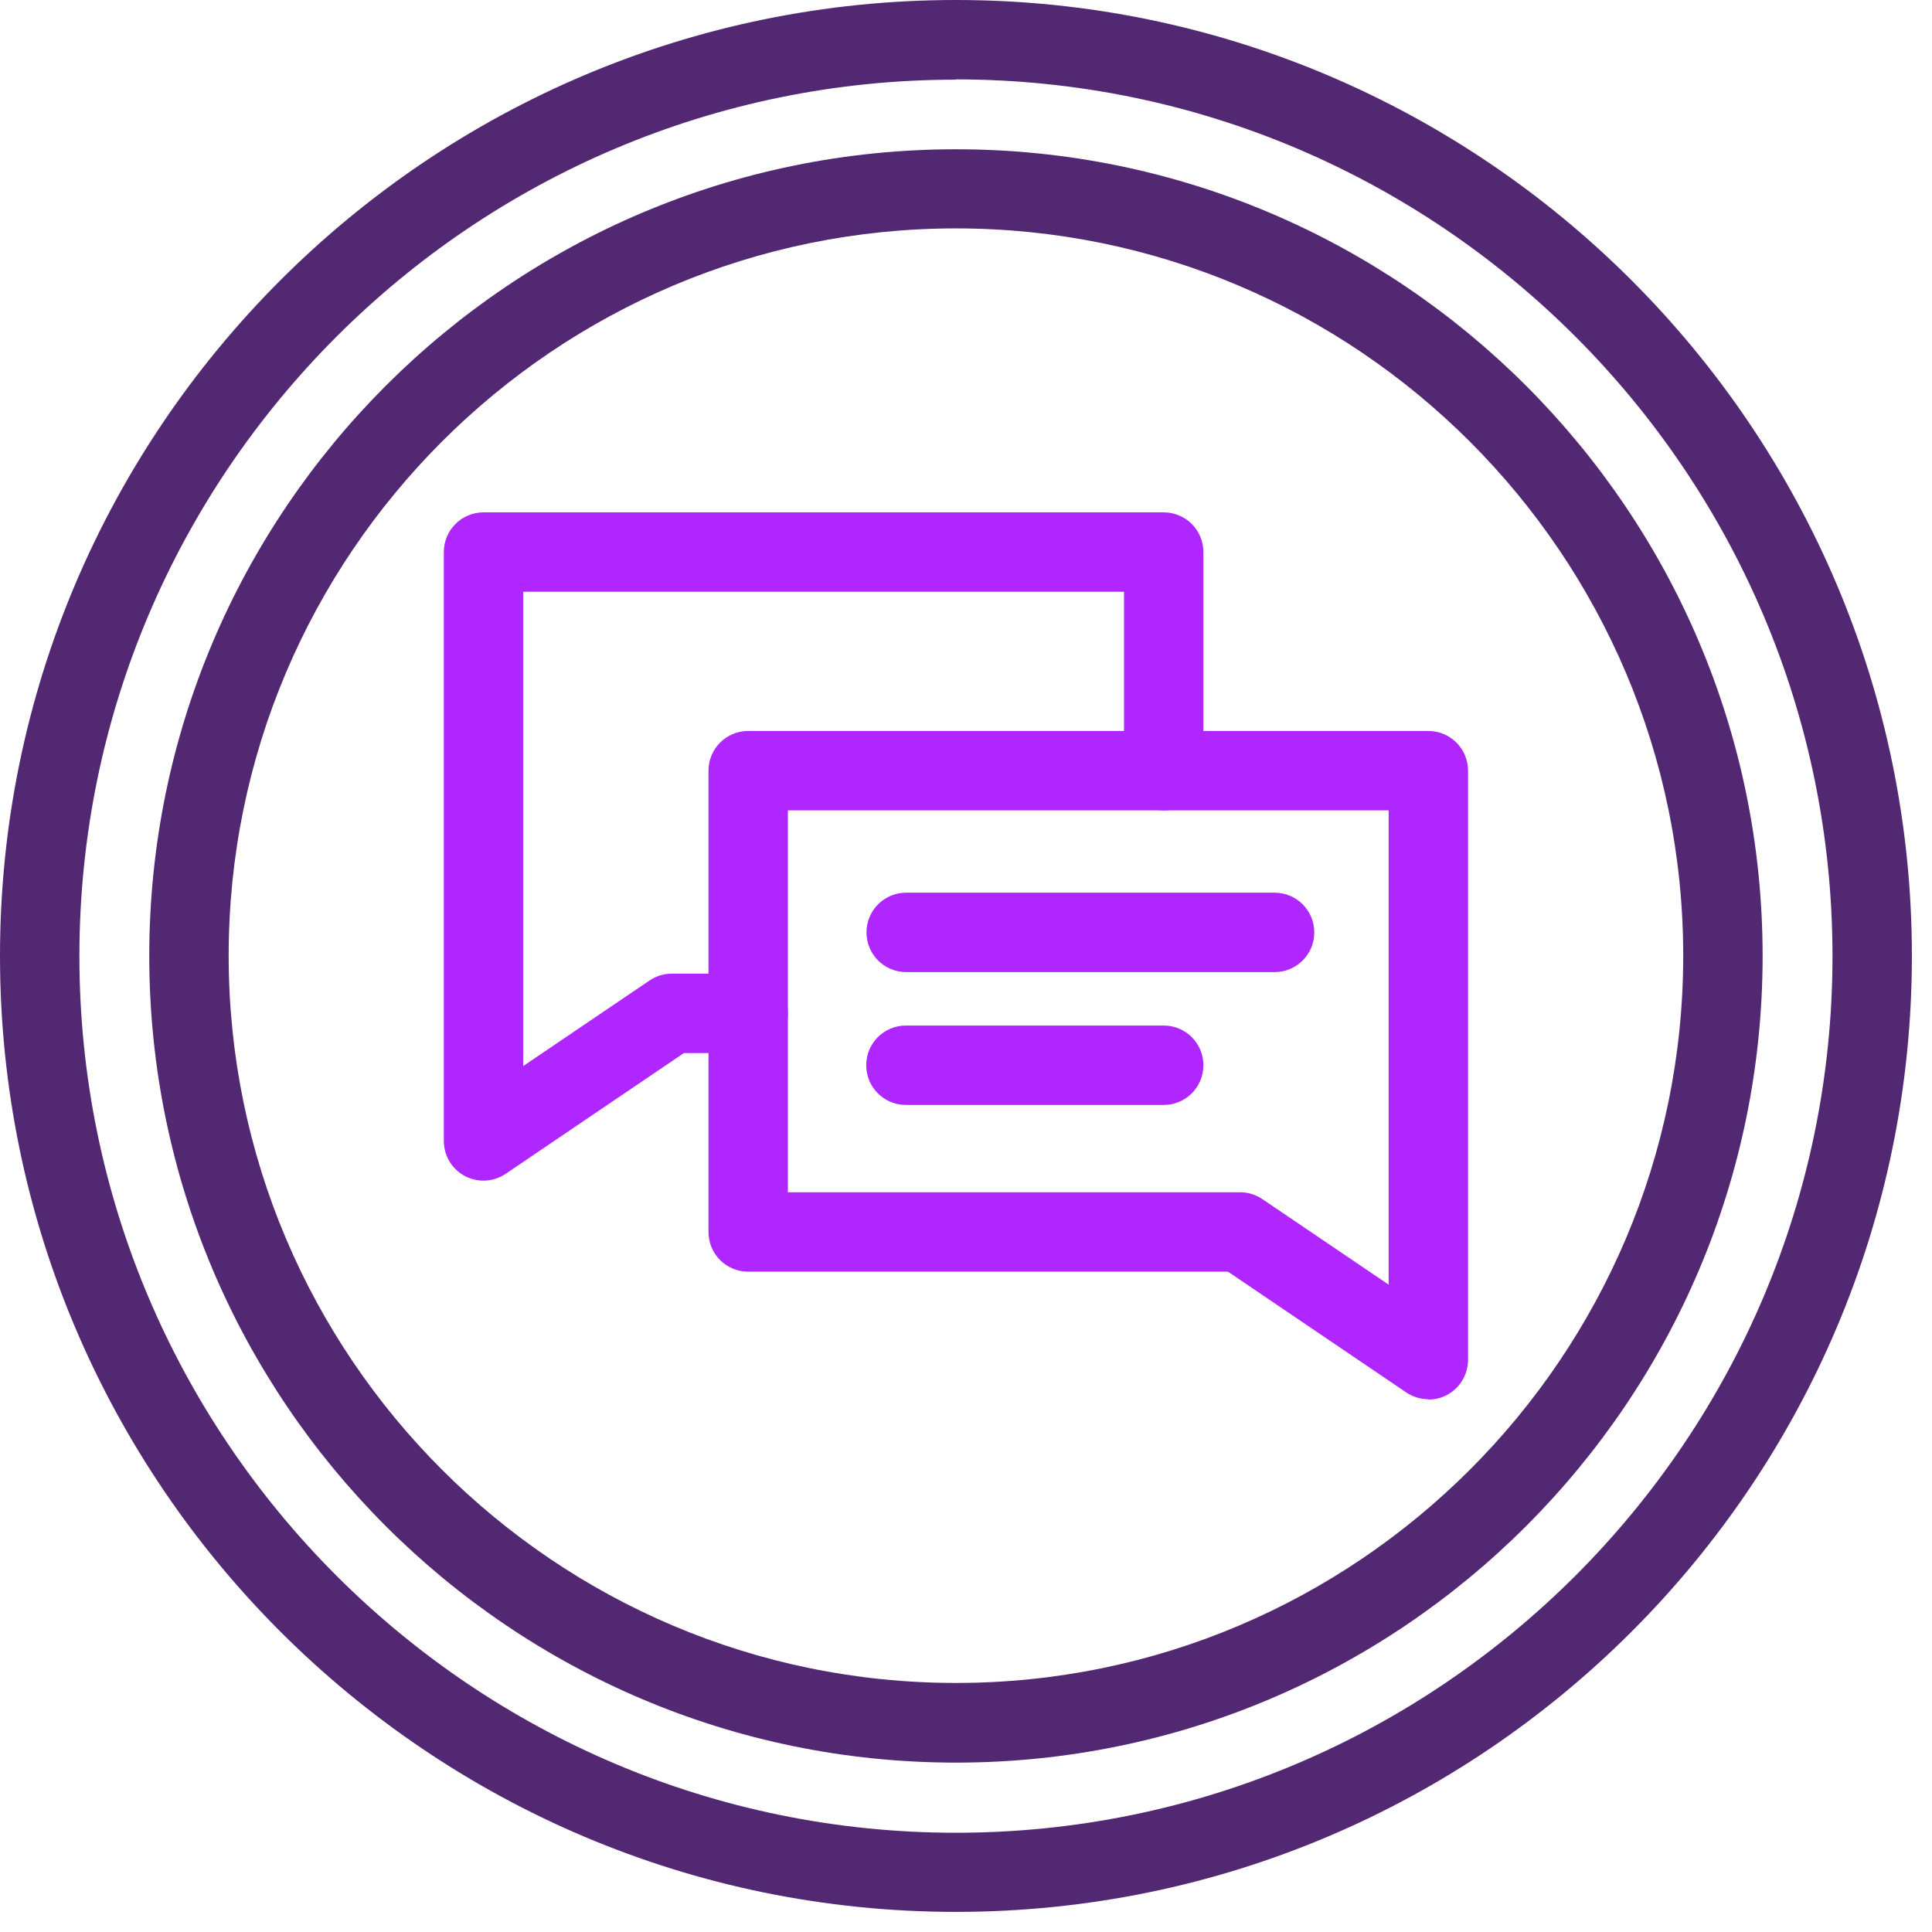
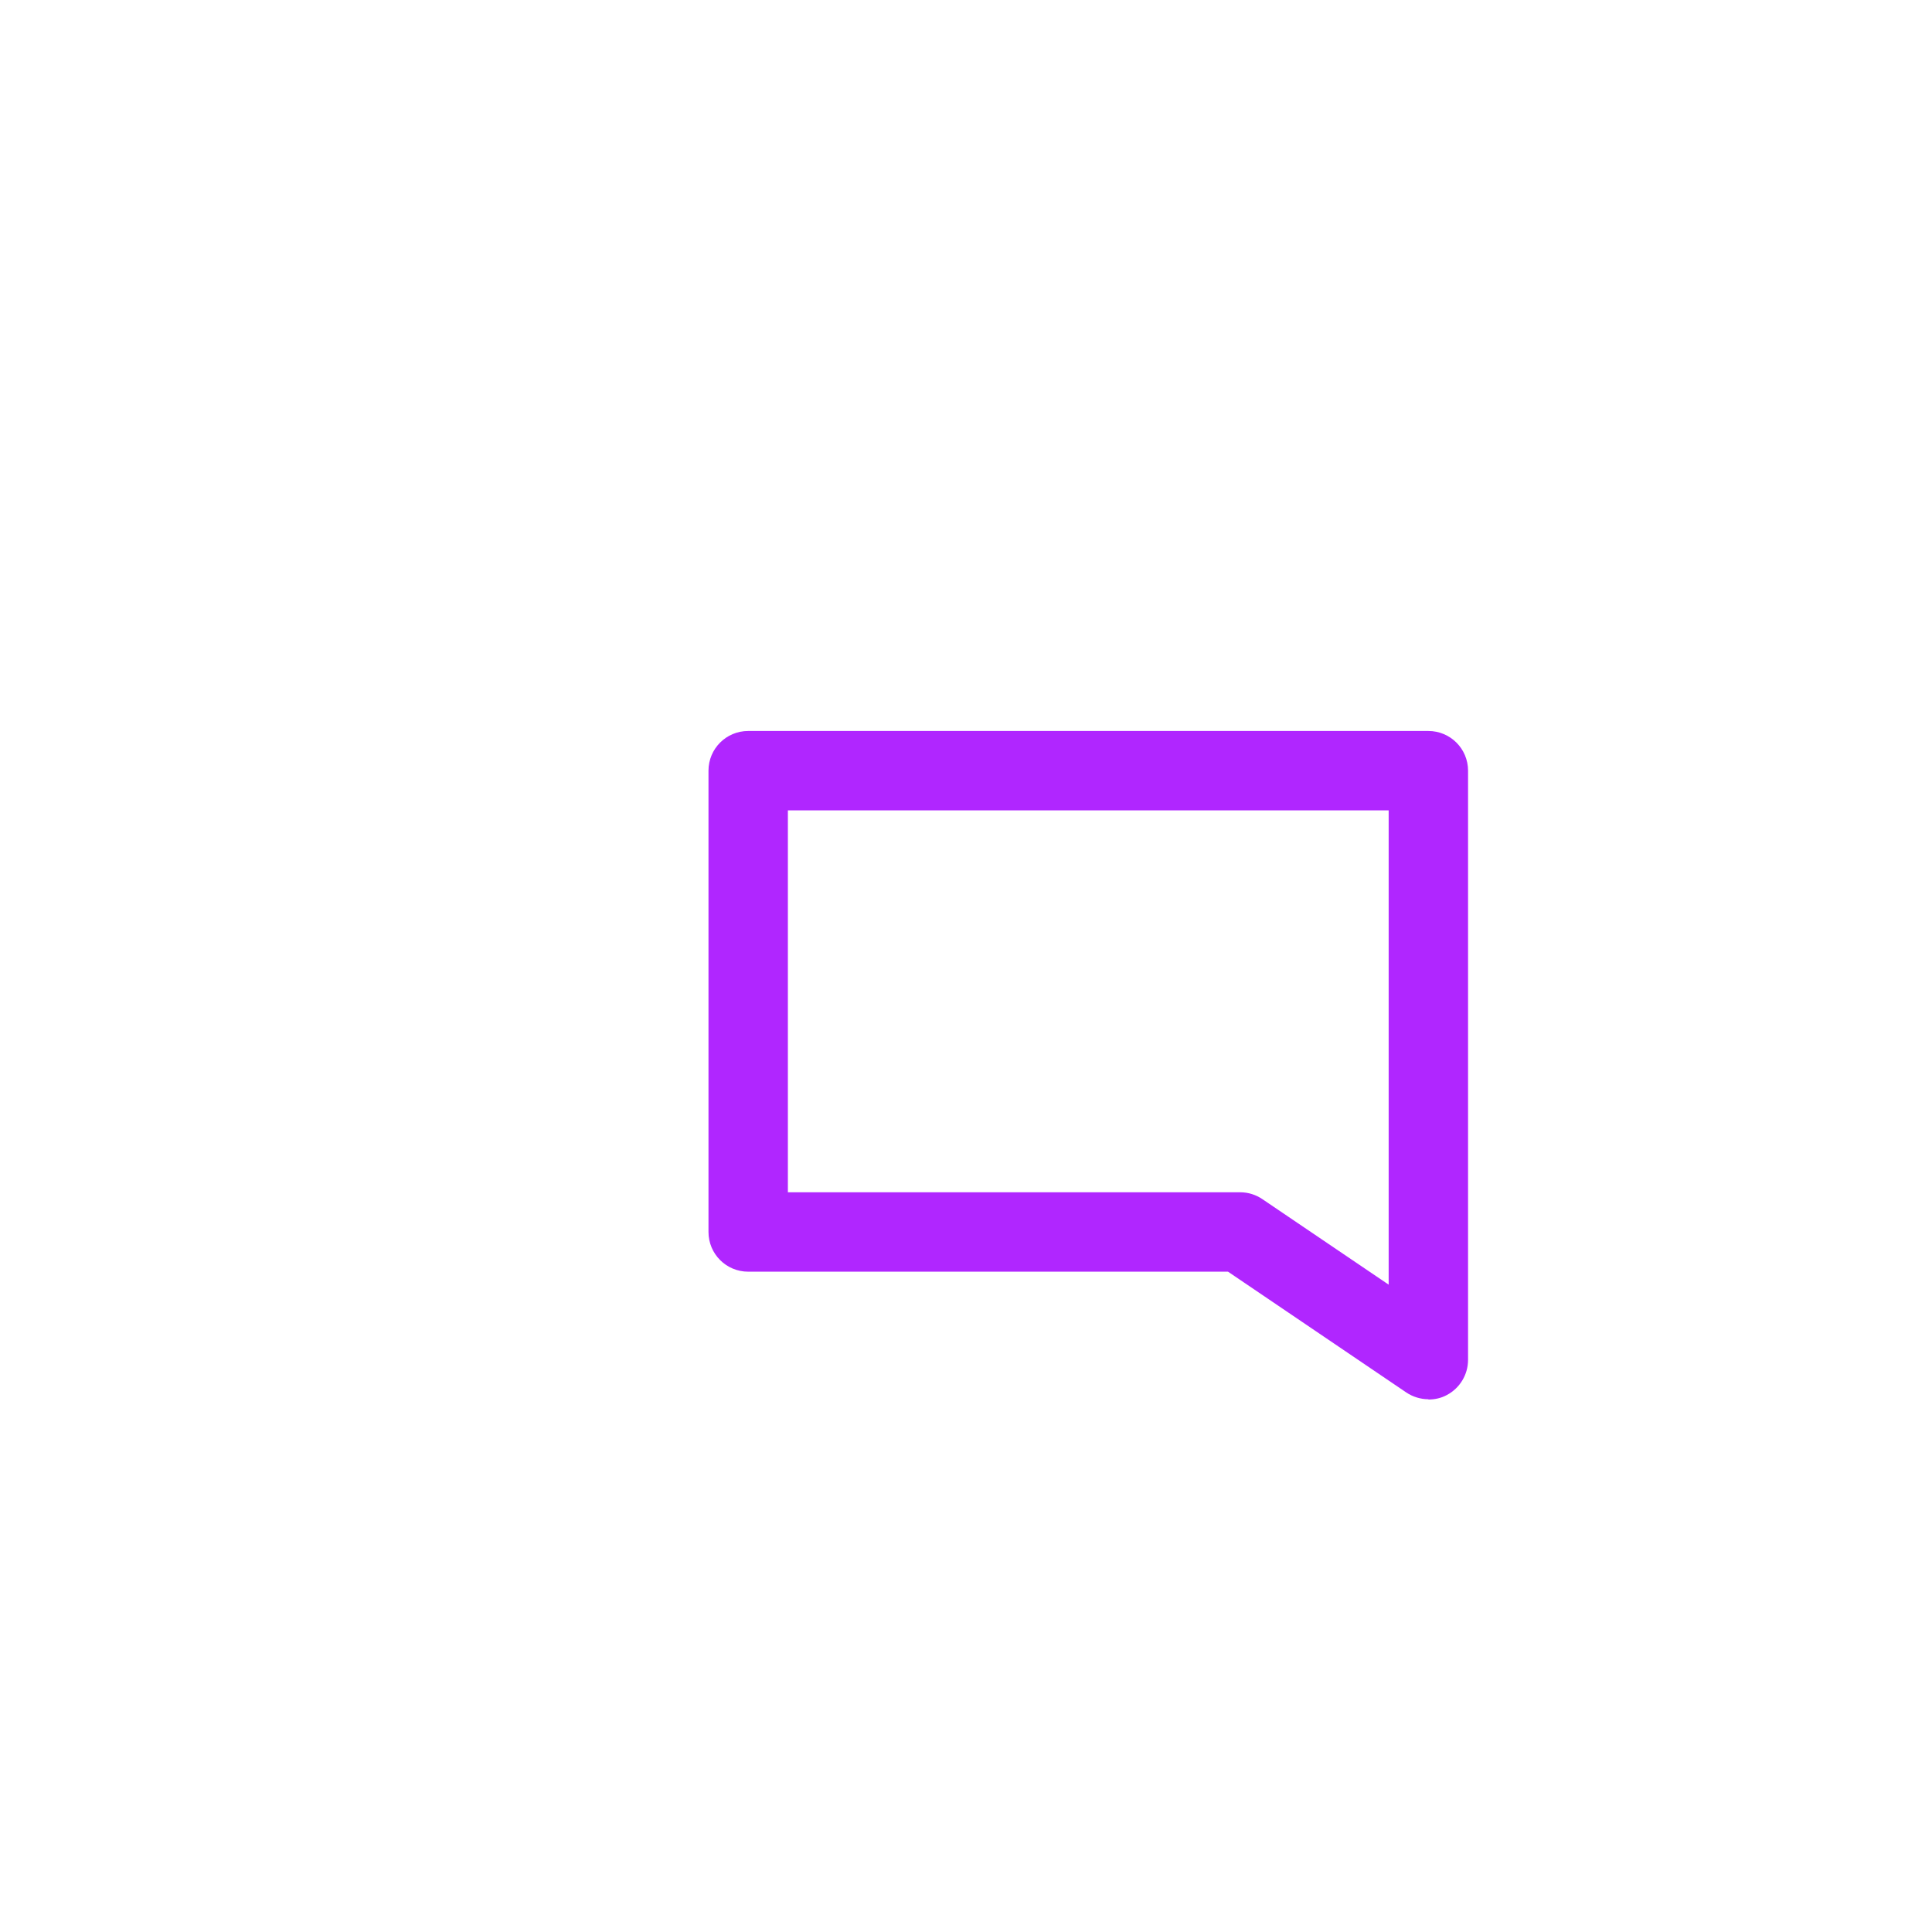
<svg xmlns="http://www.w3.org/2000/svg" width="73" height="73" viewBox="0 0 73 73" fill="none">
-   <path d="M36.12 72.24C16.21 72.24 0 56.04 0 36.12C0 16.2 16.21 0 36.12 0C56.03 0 72.24 16.2 72.24 36.12C72.24 56.04 56.04 72.24 36.12 72.24ZM36.12 3.01C17.86 3.01 3 17.87 3 36.13C3 54.39 17.86 69.25 36.12 69.25C54.38 69.25 69.24 54.39 69.24 36.13C69.24 17.87 54.38 3 36.12 3V3.01Z" fill="#532872" />
-   <path d="M36.12 66.6C19.31 66.6 5.64 52.93 5.64 36.12C5.64 19.31 19.31 5.64 36.12 5.64C52.93 5.64 66.6 19.31 66.6 36.12C66.6 52.93 52.93 66.6 36.12 66.6V66.6ZM36.12 8.63C20.96 8.63 8.64 20.96 8.64 36.11C8.64 51.26 20.97 63.59 36.12 63.59C51.27 63.59 63.6 51.26 63.6 36.11C63.6 20.96 51.27 8.63 36.12 8.63V8.63Z" fill="#532872" />
  <path d="M53.97 52.87C53.68 52.87 53.38 52.78 53.13 52.61L46.4 48.05H28.27C27.44 48.05 26.77 47.38 26.77 46.55V29.12C26.77 28.29 27.44 27.62 28.27 27.62H53.97C54.8 27.62 55.47 28.29 55.47 29.12V51.38C55.47 51.94 55.16 52.45 54.67 52.71C54.45 52.83 54.21 52.88 53.97 52.88V52.87ZM29.77 45.05H46.86C47.16 45.05 47.45 45.14 47.7 45.31L52.47 48.54V30.62H29.77V45.06V45.05Z" fill="#B026FF" />
-   <path d="M18.27 44.61C18.03 44.61 17.79 44.55 17.57 44.44C17.08 44.18 16.77 43.67 16.77 43.11V20.86C16.77 20.03 17.44 19.36 18.27 19.36H43.97C44.8 19.36 45.47 20.03 45.47 20.86V29.12C45.47 29.95 44.8 30.62 43.97 30.62C43.14 30.62 42.47 29.95 42.47 29.12V22.36H19.77V40.28L24.54 37.05C24.79 36.88 25.08 36.79 25.38 36.79H28.27C29.1 36.79 29.77 37.46 29.77 38.29C29.77 39.12 29.1 39.79 28.27 39.79H25.84L19.11 44.35C18.86 44.52 18.56 44.61 18.27 44.61V44.61Z" fill="#B026FF" />
-   <path d="M48.16 36.73H34.24C33.41 36.73 32.74 36.06 32.74 35.23C32.74 34.401 33.41 33.73 34.24 33.73H48.16C48.99 33.73 49.66 34.401 49.66 35.23C49.66 36.06 48.99 36.73 48.16 36.73Z" fill="#B026FF" />
-   <path d="M43.97 41.75H34.23C33.4 41.75 32.73 41.08 32.73 40.25C32.73 39.42 33.4 38.75 34.23 38.75H43.97C44.8 38.75 45.47 39.42 45.47 40.25C45.47 41.08 44.8 41.75 43.97 41.75Z" fill="#B026FF" />
</svg>